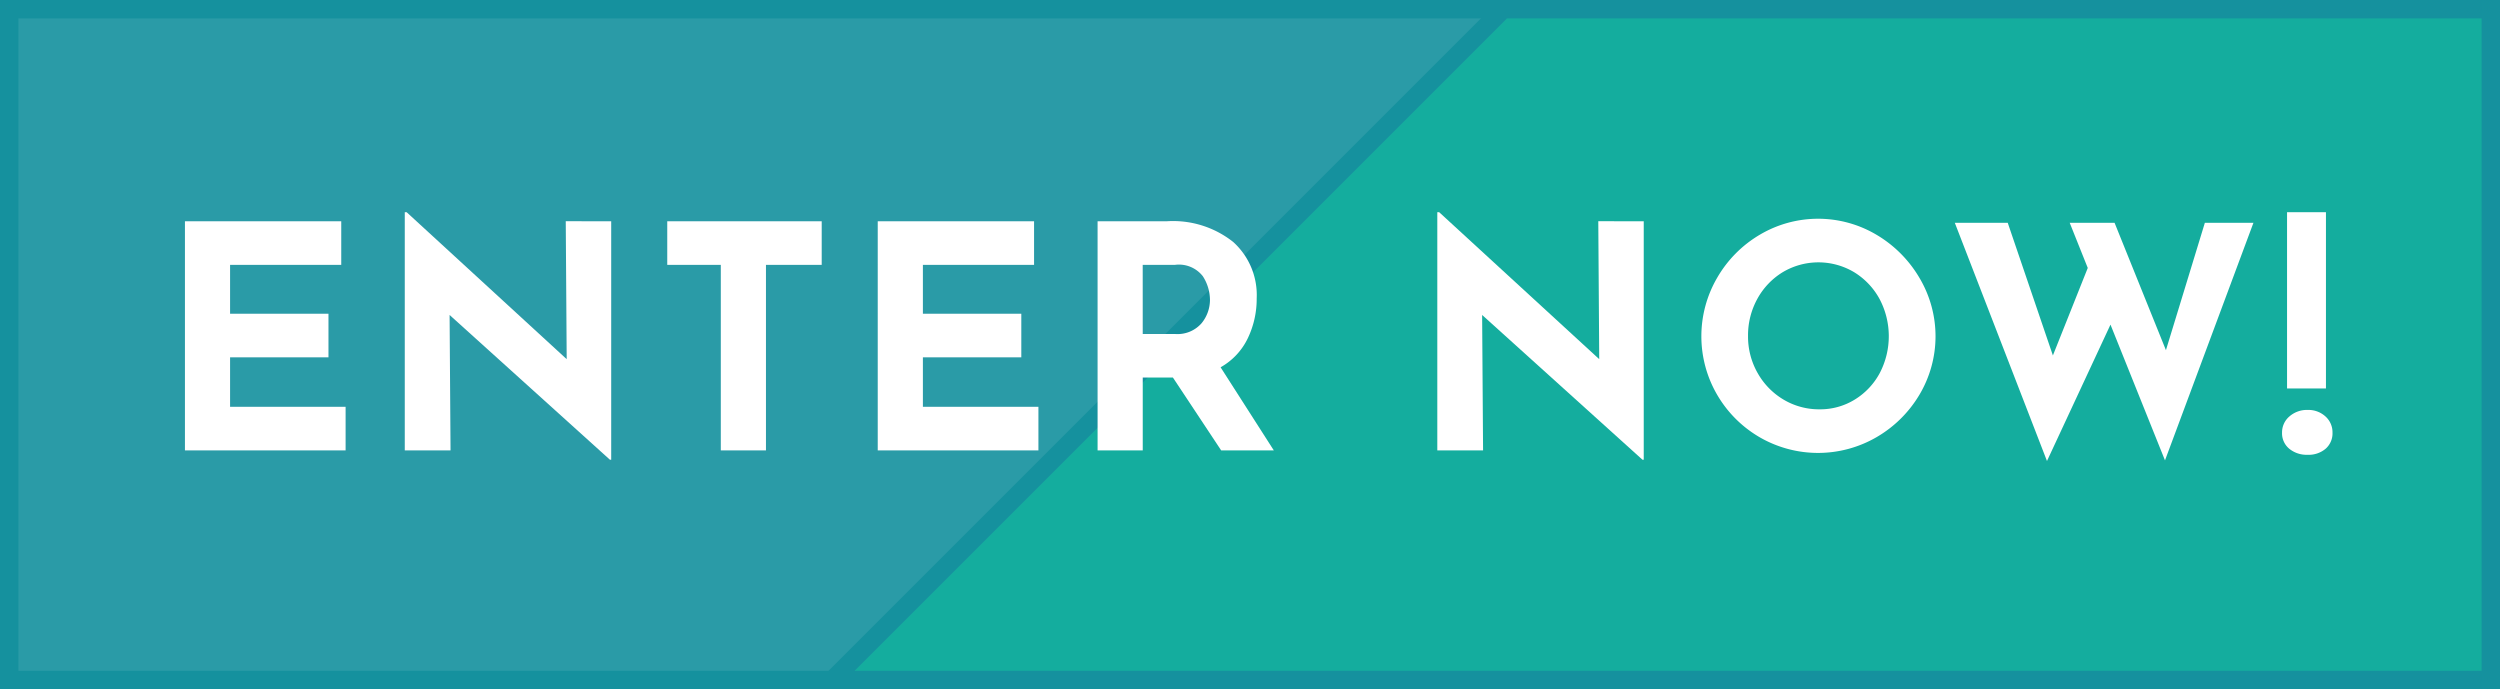
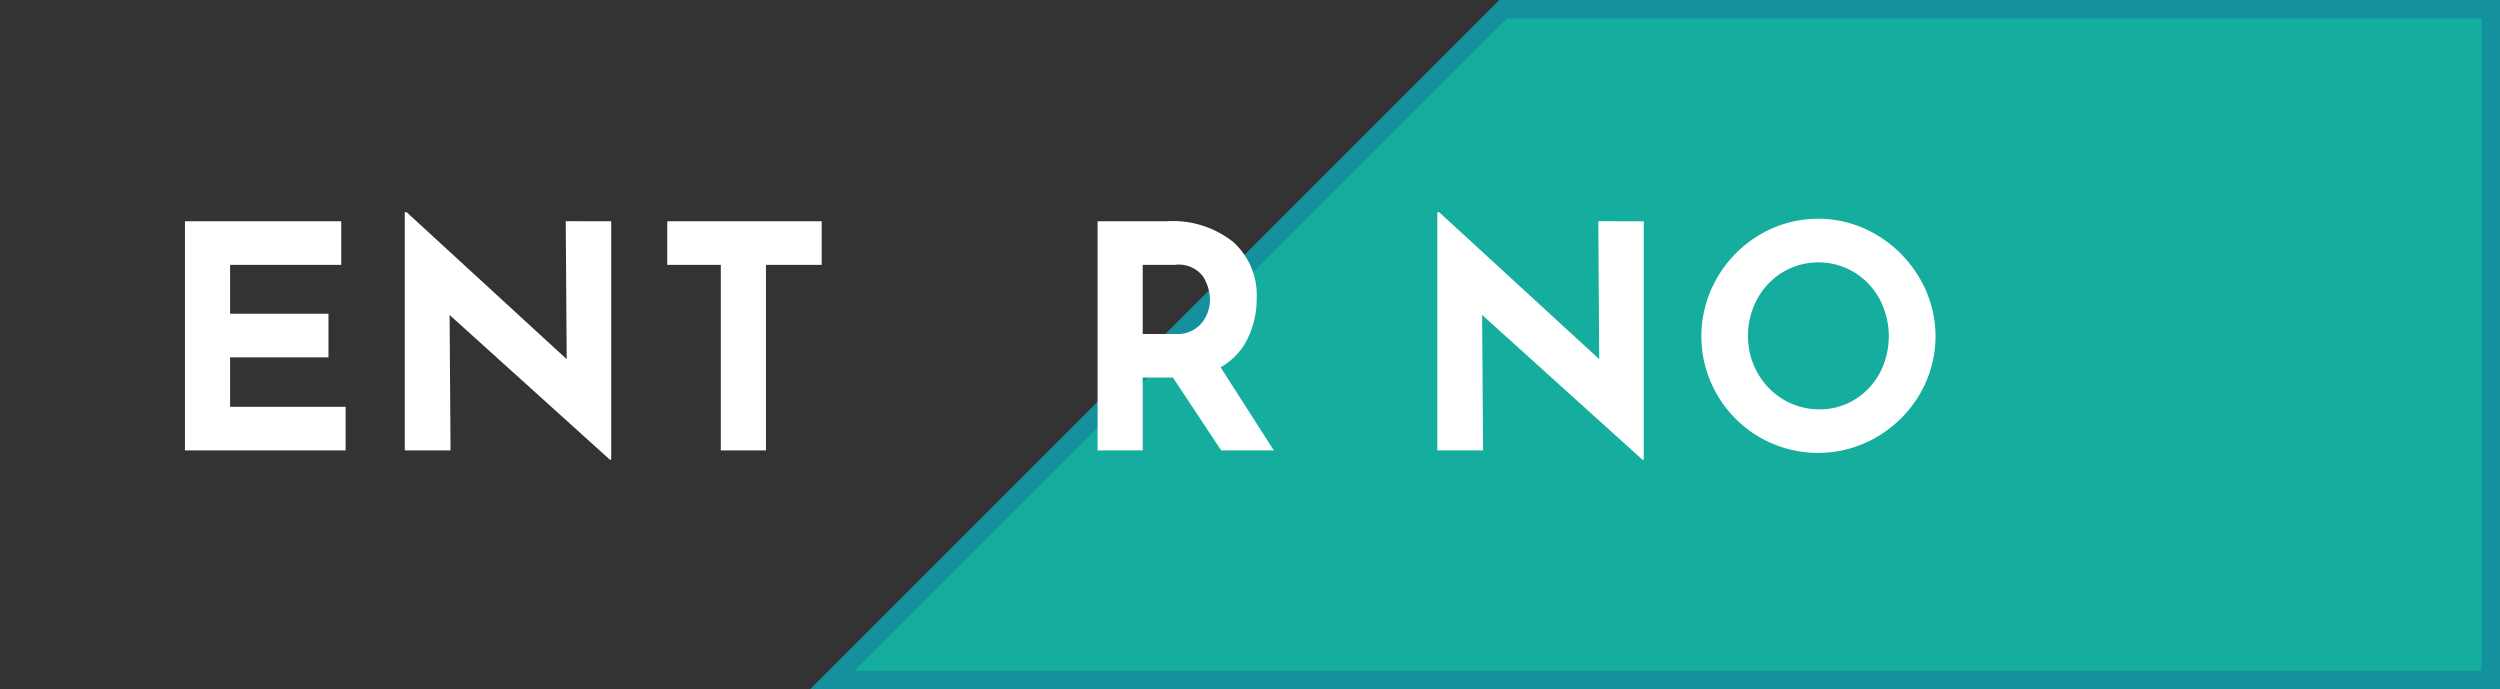
<svg xmlns="http://www.w3.org/2000/svg" viewBox="0 0 135.855 37.453">
  <rect x="0" y="0" width="135.855" height="37.453" fill="#333333" stroke="none" />
  <defs>
    <style>.cls-1{fill:#2a9ba7;}.cls-1,.cls-2{stroke:#15919e;stroke-miterlimit:10;}.cls-2{fill:#14ad9e;}.cls-3{isolation:isolate;}.cls-4{fill:#fff;}</style>
  </defs>
  <title>Asset 1</title>
  <g id="Layer_2" data-name="Layer 2">
    <g id="Layer_1-2" data-name="Layer 1">
-       <rect class="cls-1" x="0.5" y="0.5" width="134.855" height="36.453" />
      <polygon class="cls-2" points="135.355 0.5 81.684 0.5 45.231 36.953 135.355 36.953 135.355 0.5" />
      <g class="cls-3">
        <g class="cls-3">
          <path class="cls-4" d="M18.544,12.023v2.369h-6.041v2.656h5.347V19.417H12.503v2.69h6.278v2.369H10.05V12.023Z" />
          <path class="cls-4" d="M33.214,12.023V24.984h-.068l-8.714-7.868.051,7.36H21.996V11.532h.102l8.697,7.986-.051-7.496Z" />
          <path class="cls-4" d="M44.653,12.023v2.369H41.624v10.085H39.17V14.392H36.26V12.023Z" />
-           <path class="cls-4" d="M56.193,12.023v2.369H50.152v2.656H55.5V19.417H50.152v2.69h6.278v2.369h-8.732V12.023Z" />
          <path class="cls-4" d="M66.362,24.477l-2.623-3.96H62.099v3.96H59.645V12.023H63.418a5.258,5.258,0,0,1,3.596,1.126,3.882,3.882,0,0,1,1.277,3.07A4.936,4.936,0,0,1,67.81,18.377a3.589,3.589,0,0,1-1.48,1.582l2.893,4.518Zm-4.264-6.328h1.742a1.737,1.737,0,0,0,1.456-.584,2.011,2.011,0,0,0,.456-1.261,2.4,2.4,0,0,0-.389-1.295,1.646,1.646,0,0,0-1.506-.617h-1.76Z" />
          <path class="cls-4" d="M89.324,12.023V24.984h-.067L80.542,17.116l.051,7.36H78.106V11.532h.102l8.697,7.986-.051-7.496Z" />
          <path class="cls-4" d="M93.31,15.102a6.455,6.455,0,0,1,2.317-2.344,6.214,6.214,0,0,1,6.346,0,6.596,6.596,0,0,1,2.335,2.344,6.206,6.206,0,0,1,0,6.345,6.504,6.504,0,0,1-2.335,2.311,6.332,6.332,0,0,1-6.354,0A6.381,6.381,0,0,1,93.31,21.447a6.316,6.316,0,0,1,0-6.345Zm2.199,5.161A3.891,3.891,0,0,0,96.913,21.71a3.761,3.761,0,0,0,1.972.533,3.567,3.567,0,0,0,1.912-.533,3.775,3.775,0,0,0,1.353-1.438,4.325,4.325,0,0,0-.017-4.035,3.873,3.873,0,0,0-1.379-1.447,3.787,3.787,0,0,0-3.875,0,3.868,3.868,0,0,0-1.38,1.447,4.113,4.113,0,0,0-.507,2.03A3.996,3.996,0,0,0,95.509,20.264Z" />
-           <path class="cls-4" d="M117.65,25.018l-2.962-7.377-3.451,7.411-5.009-12.944h2.876l2.454,7.208,1.895-4.755-.981-2.453h2.438l2.791,6.921,2.115-6.921h2.64Z" />
-           <path class="cls-4" d="M124.401,24.384a1.087,1.087,0,0,1-.39-.872,1.135,1.135,0,0,1,.398-.88,1.436,1.436,0,0,1,.99-.355,1.371,1.371,0,0,1,.973.355,1.156,1.156,0,0,1,.381.88,1.11,1.11,0,0,1-.372.872,1.426,1.426,0,0,1-.982.33A1.489,1.489,0,0,1,124.401,24.384Zm1.996-12.852v9.577h-2.114V11.532Z" />
        </g>
      </g>
    </g>
  </g>
</svg>